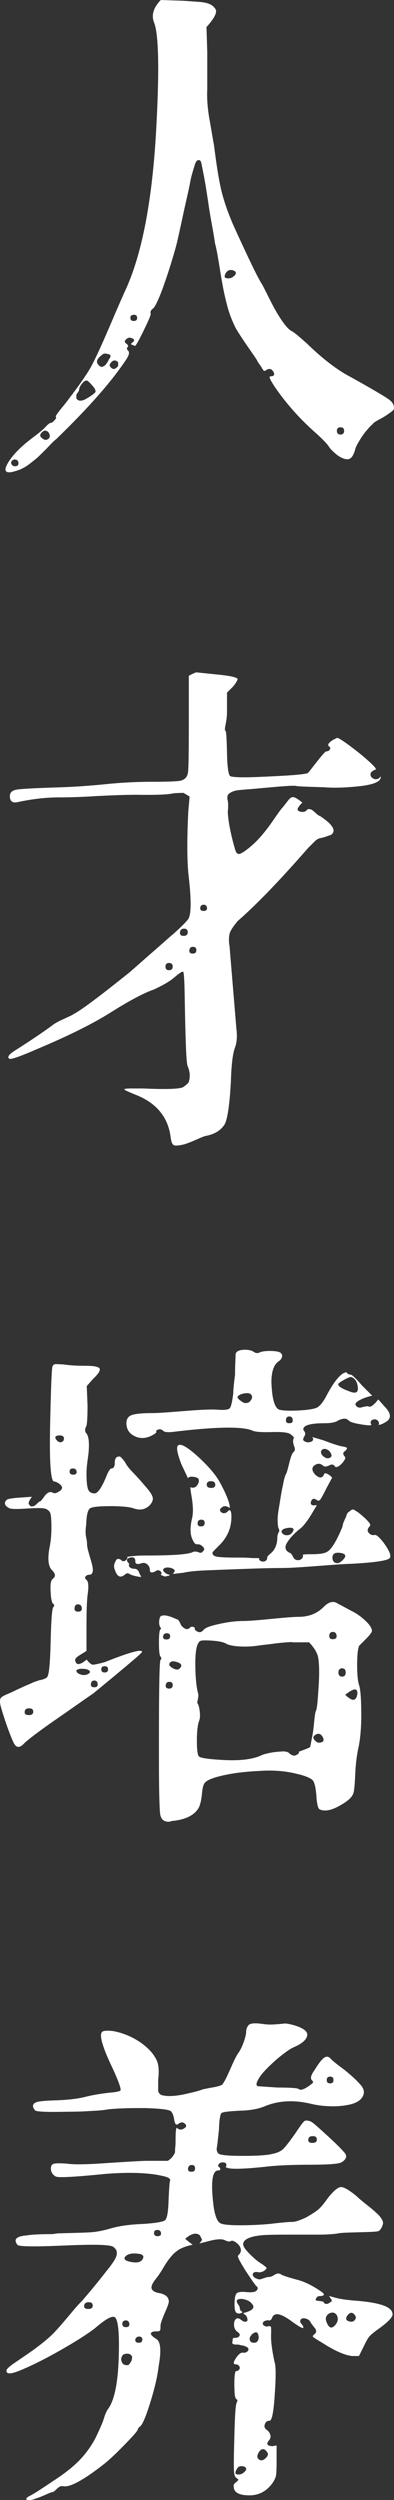
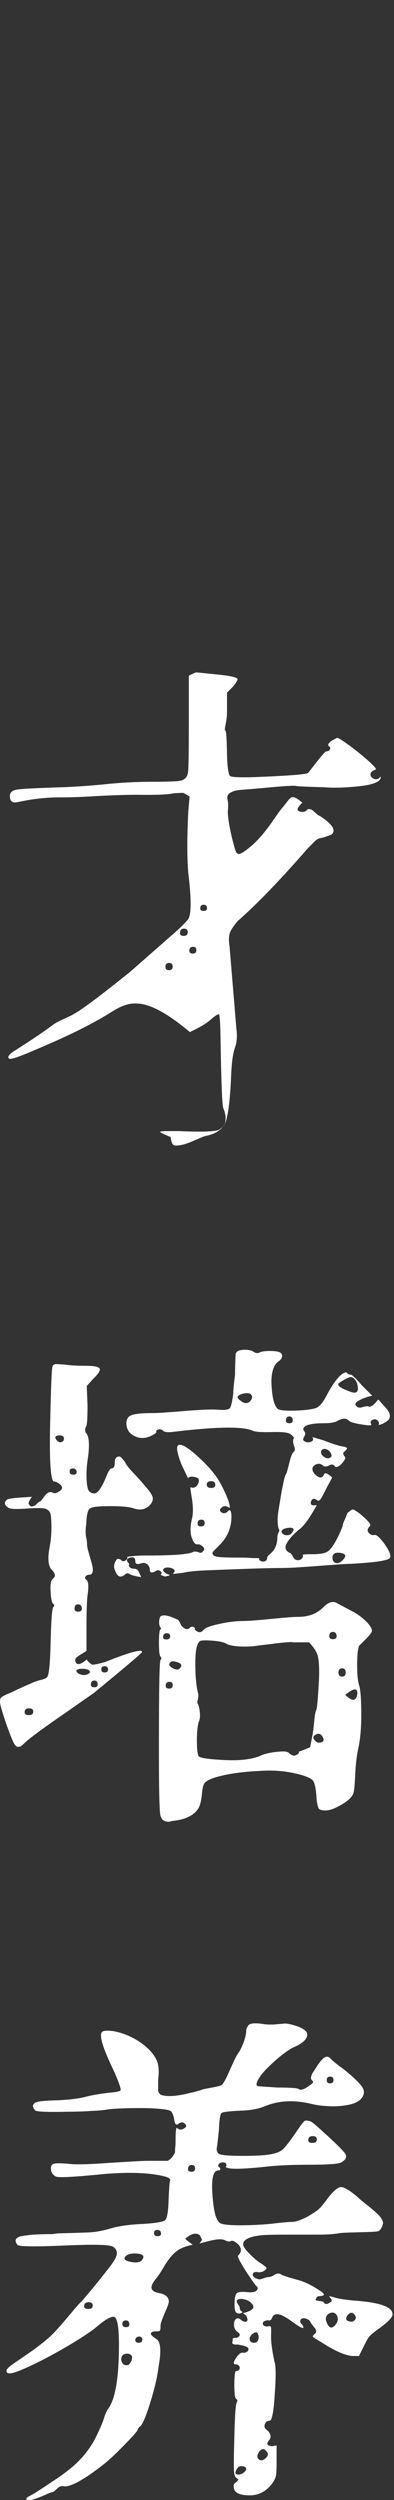
<svg xmlns="http://www.w3.org/2000/svg" version="1.1" id="图层_1" x="0px" y="0px" viewBox="0 0 15.17 96.19" style="enable-background:new 0 0 15.17 96.19;" xml:space="preserve">
  <rect x="0" y="0" width="15.17" height="96.19" fill="#333333" stroke="none" />
  <style type="text/css">
	.st0{fill:#870715;}
	.st1{fill:#FFFFFF;}
</style>
  <g>
-     <path class="st1" d="M5.93,0.86C5.82,0.58,5.91,0.29,6.19,0l0.86,0.03c0.33,0.02,0.57,0.04,0.71,0.05C7.91,0.1,8.02,0.13,8.1,0.17   c0.08,0.04,0.14,0.1,0.19,0.17c0.09,0.12-0.03,0.36-0.34,0.7L7.98,2c0,0.75,0,1.22,0,1.43C7.96,3.83,8,4.26,8.09,4.73   C8.17,5.2,8.22,5.49,8.24,5.59c0.1,0.81,0.2,1.42,0.3,1.81S8.8,8.26,9.05,8.81c0.54,1.18,0.88,1.89,1.04,2.13   c0.04,0.07,0.14,0.27,0.31,0.61c0.17,0.34,0.33,0.61,0.47,0.81c0.14,0.2,0.26,0.33,0.36,0.38c0.1,0.05,0.3,0.22,0.6,0.49   c0.61,0.59,1.16,1.01,1.66,1.27c0.81,0.45,1.3,0.74,1.47,0.86s0.23,0.25,0.2,0.39c-0.02,0.04-0.08,0.09-0.2,0.17   c-0.11,0.08-0.24,0.16-0.38,0.23c-0.14,0.08-0.22,0.13-0.23,0.17c-0.07,0.05-0.15,0.14-0.25,0.26c-0.1,0.12-0.19,0.25-0.27,0.39   c-0.09,0.14-0.14,0.25-0.16,0.34c-0.07,0.24-0.16,0.36-0.29,0.36c-0.07,0-0.15-0.02-0.23-0.06c-0.09-0.04-0.17-0.1-0.26-0.18   c-0.09-0.08-0.16-0.15-0.21-0.22c-0.07-0.12-0.27-0.33-0.6-0.62c-0.61-0.55-1.11-1.13-1.51-1.72c-0.17-0.26-0.23-0.39-0.16-0.39   c0.14,0,0.18-0.06,0.12-0.17c-0.06-0.11-0.14-0.14-0.25-0.09c-0.04,0.03-0.07,0.05-0.09,0.05s-0.05-0.01-0.06-0.04   c-0.02-0.03-0.04-0.05-0.05-0.08c-0.02-0.03-0.04-0.07-0.08-0.12c-0.04-0.05-0.07-0.1-0.1-0.16c-0.05-0.09-0.18-0.27-0.38-0.56   c-0.2-0.29-0.34-0.51-0.43-0.66c-0.16-0.31-0.28-0.63-0.36-0.96c-0.09-0.33-0.17-0.75-0.25-1.25c-0.08-0.5-0.14-0.86-0.2-1.07   c-0.02-0.14-0.05-0.34-0.1-0.61c-0.05-0.27-0.1-0.54-0.14-0.82S7.96,7.41,7.92,7.16c-0.04-0.25-0.1-0.55-0.17-0.9   c-0.02-0.07-0.05-0.1-0.1-0.1c-0.04,0-0.07,0.02-0.09,0.05c-0.03,0.04-0.06,0.12-0.1,0.26S7.36,6.79,7.32,7.02   C7.28,7.25,7.2,7.58,7.1,8.03C6.92,8.87,6.81,9.37,6.76,9.54c-0.14,0.5-0.3,1.01-0.48,1.51c-0.18,0.5-0.32,0.78-0.4,0.83   C5.81,11.93,5.78,12,5.8,12.06c0.02,0.04-0.07,0.25-0.26,0.64c-0.19,0.39-0.3,0.59-0.34,0.61l-0.13-0.05   c-0.04-0.02-0.03-0.04,0.03-0.08C5.2,13.1,5.18,13.04,5.04,13c-0.07-0.02-0.13,0-0.19,0.06c-0.06,0.06-0.06,0.11,0.01,0.16   s0.09,0.09,0.05,0.14c-0.04,0.04-0.03,0.08,0.03,0.14c0.05,0.06,0.03,0.17-0.08,0.33c-0.56,0.85-1.46,1.87-2.7,3.07   c-0.07,0.05-0.17,0.15-0.31,0.3c-0.14,0.15-0.26,0.26-0.35,0.35s-0.21,0.18-0.35,0.29s-0.27,0.18-0.39,0.23   c-0.45,0.17-0.62,0.13-0.52-0.13c0.14-0.31,0.45-0.66,0.94-1.04c0.28-0.21,0.47-0.36,0.57-0.47s0.17-0.16,0.21-0.16   c0.03,0,0.08-0.03,0.14-0.1c0.06-0.07,0.08-0.11,0.05-0.13c-0.03-0.02,0.08-0.17,0.33-0.47c0.48-0.62,0.82-1.1,1.01-1.43   c0.17-0.31,0.42-0.85,0.74-1.6c0.32-0.75,0.51-1.18,0.56-1.29C5.48,9.8,5.89,7.61,6.03,4.68C6.14,2.55,6.1,1.27,5.93,0.86z    M0.57,17.94c0.1,0,0.15-0.04,0.14-0.13c-0.01-0.09-0.06-0.13-0.14-0.13c-0.05,0-0.09,0.02-0.12,0.06c-0.03,0.04-0.03,0.09,0,0.13   C0.48,17.92,0.52,17.94,0.57,17.94z M1.87,16.64c-0.09-0.1-0.18-0.1-0.29,0.03c-0.05,0.07-0.04,0.13,0.03,0.18   c0.1,0.1,0.2,0.1,0.29,0C1.93,16.78,1.92,16.71,1.87,16.64z M3.54,14.82c-0.1-0.12-0.17-0.18-0.21-0.18   c-0.05,0-0.11,0.04-0.18,0.13c-0.07,0.09-0.1,0.16-0.1,0.21c0,0.03-0.02,0.07-0.05,0.12c-0.04,0.04-0.06,0.08-0.06,0.12   c-0.01,0.04,0,0.08,0.01,0.13c0.09,0.1,0.23,0.09,0.44-0.05c0.17-0.1,0.27-0.18,0.29-0.23C3.68,15,3.64,14.92,3.54,14.82z    M4.19,13.83c0.1-0.12,0.09-0.19-0.05-0.21c-0.09-0.03-0.17-0.02-0.23,0.05c-0.19,0.14-0.23,0.27-0.1,0.39   c0.05,0.05,0.1,0.07,0.14,0.05c0.04-0.02,0.08-0.04,0.1-0.06c0.03-0.03,0.06-0.07,0.09-0.12C4.17,13.88,4.19,13.85,4.19,13.83z    M4.55,13.94c-0.1-0.1-0.2-0.1-0.29,0.03c-0.05,0.05-0.05,0.1,0,0.16c0.09,0.1,0.18,0.09,0.29-0.05V13.94z M5.02,12.23   c0,0.08,0.04,0.12,0.13,0.12c0.09,0,0.13-0.04,0.13-0.12s-0.04-0.12-0.13-0.12C5.06,12.12,5.02,12.15,5.02,12.23z M9,10.63   c0.12-0.1,0.11-0.18-0.03-0.23c-0.1-0.03-0.19-0.01-0.26,0.08c-0.1,0.16-0.08,0.23,0.08,0.23C8.86,10.71,8.93,10.69,9,10.63z    M12.97,16.58c0,0.09,0.05,0.14,0.14,0.14s0.14-0.05,0.14-0.14c0-0.1-0.05-0.14-0.14-0.14S12.97,16.48,12.97,16.58z" />
-     <path class="st1" d="M5.25,30.58c-0.43,0-0.95,0.02-1.55,0.05c-0.6,0.04-1.07,0.05-1.42,0.05c-0.5,0-1.03,0.06-1.59,0.18   c-0.21,0.05-0.31-0.03-0.31-0.23c0-0.14,0.09-0.22,0.27-0.25c0.18-0.03,0.77-0.06,1.75-0.09c0.54-0.02,1.1-0.06,1.69-0.12   c0.59-0.06,1.18-0.09,1.77-0.09c0.68,0,1.05-0.02,1.12-0.05c0.16-0.05,0.24-0.16,0.26-0.32c0.02-0.16,0.03-0.77,0.03-1.81V26   c0.17-0.09,0.27-0.13,0.29-0.13c0.02,0,0.28,0.03,0.78,0.08c0.52,0.05,0.79,0.11,0.81,0.18c-0.02,0.07-0.08,0.17-0.18,0.29   l-0.23,0.23v0.68c0,0.09,0,0.17-0.01,0.26c-0.01,0.09-0.02,0.16-0.03,0.21c-0.01,0.05-0.02,0.1-0.03,0.16   C8.66,28,8.66,28.04,8.66,28.07s0.01,0.05,0.03,0.06c0.02,0.04,0.04,0.32,0.05,0.86s0.06,0.83,0.12,0.87   c0.06,0.04,0.38,0.06,0.95,0.04c1.26-0.05,1.95-0.1,2.05-0.16c0.02-0.02,0.13-0.16,0.34-0.43c0.21-0.27,0.33-0.4,0.36-0.4   c0.09,0,0.14-0.04,0.16-0.13l-0.03-0.05c-0.1-0.05-0.06-0.14,0.13-0.26l0.16-0.08c0.05,0,0.21,0.1,0.48,0.3   c0.27,0.2,0.52,0.4,0.74,0.6s0.31,0.31,0.26,0.32c-0.19,0.07-0.24,0.17-0.16,0.29c0.1,0.1,0.21,0.11,0.31,0.03   c0.03-0.05,0.05-0.06,0.05-0.03c0,0.17-0.27,0.29-0.82,0.35c-0.55,0.06-1,0.07-1.37,0.04c-0.64-0.02-1-0.03-1.07-0.05   c-0.07-0.02-0.39,0-0.95,0.05c-0.56,0.05-0.87,0.08-0.92,0.08c-0.23,0.02-0.38,0.03-0.46,0.05c-0.08,0.02-0.16,0.05-0.23,0.1   c-0.08,0.05-0.1,0.13-0.08,0.25c0.03,0.11,0.03,0.27,0.01,0.48c0.02,0.36,0.11,0.85,0.29,1.46c0.04,0.12,0.1,0.17,0.18,0.14   c0.09-0.03,0.24-0.13,0.47-0.33c0.26-0.23,0.53-0.55,0.81-0.96c0.16-0.23,0.27-0.39,0.35-0.48s0.14-0.18,0.2-0.25   c0.05-0.07,0.09-0.11,0.12-0.13c0.03-0.02,0.06-0.03,0.09-0.03c0.07,0,0.19,0.07,0.36,0.21c-0.16,0.16-0.21,0.26-0.17,0.3   c0.04,0.04,0.1,0.06,0.18,0.06s0.13-0.03,0.17-0.08c0.02-0.02,0.04-0.03,0.06-0.03c0.03,0,0.05,0,0.08,0.01   c0.03,0.01,0.06,0.03,0.09,0.05c0.03,0.03,0.06,0.05,0.09,0.08s0.06,0.05,0.09,0.08c0.04,0.03,0.06,0.04,0.08,0.04   c0.5,0.33,0.65,0.57,0.44,0.73l-0.29,0.1c-0.09,0.02-0.15,0.03-0.2,0.05c-0.04,0.02-0.09,0.05-0.14,0.1   c-0.05,0.05-0.14,0.14-0.26,0.26c-1.09,1.25-1.99,2.18-2.71,2.81C9,35.62,8.9,35.76,8.85,35.89c-0.04,0.13-0.05,0.31-0.01,0.53   c0,0.04,0.09,1.08,0.26,3.15c0.04,0.29,0.02,0.54-0.05,0.73c-0.09,0.23-0.14,0.66-0.16,1.3c-0.05,0.95-0.14,1.52-0.26,1.69   c-0.16,0.23-0.4,0.36-0.73,0.42c-0.1,0.03-0.23,0.09-0.39,0.16s-0.29,0.12-0.42,0.16c-0.21,0.05-0.34,0.06-0.4,0.03   s-0.1-0.14-0.12-0.31c-0.1-0.78-0.56-1.33-1.38-1.64c-0.24-0.1-0.37-0.16-0.39-0.18c-0.05-0.03,0.03-0.05,0.23-0.05   c0.09,0,0.25,0,0.49,0c0.88,0.04,1.4,0.02,1.53-0.05c0.1-0.07,0.17-0.13,0.21-0.18c0.07-0.19,0.06-0.4-0.03-0.62   c-0.04-0.07-0.06-0.41-0.08-1.01c-0.02-0.61-0.03-1.2-0.04-1.77c-0.01-0.57-0.03-0.86-0.06-0.86c-0.04-0.02-0.14,0.05-0.33,0.21   c-0.18,0.16-0.45,0.31-0.79,0.47C5.52,38.21,4.93,38.53,4.19,39c-0.68,0.42-1.59,0.87-2.73,1.35c-0.64,0.28-1,0.41-1.09,0.39   c-0.1-0.05-0.05-0.15,0.16-0.29c0.71-0.45,1.22-0.8,1.54-1.04c0.1-0.07,0.24-0.14,0.42-0.22c0.17-0.08,0.29-0.13,0.34-0.17   c0.28-0.14,1-0.68,2.16-1.61c0.22-0.19,0.52-0.46,0.9-0.79s0.64-0.57,0.79-0.69c0.29-0.26,0.48-0.45,0.57-0.57   c0.12-0.19,0.12-0.78,0-1.77c-0.05-0.57-0.05-1.36,0-2.37l0.05-0.57c-0.14-0.09-0.22-0.13-0.23-0.14c-0.02-0.01-0.14,0-0.37,0.01   C6.44,30.58,5.96,30.59,5.25,30.58z M6.37,37.19c0,0.1,0.05,0.14,0.14,0.14c0.09,0,0.14-0.05,0.14-0.14c0-0.09-0.05-0.14-0.14-0.14   C6.42,37.05,6.37,37.1,6.37,37.19z M6.93,35.87c-0.01,0.1,0.04,0.14,0.14,0.14s0.16-0.05,0.16-0.14s-0.05-0.14-0.14-0.14   S6.94,35.77,6.93,35.87z M7.29,36.56c-0.01,0.09,0.04,0.13,0.13,0.13c0.09,0,0.14-0.04,0.14-0.13s-0.04-0.13-0.13-0.13   C7.35,36.43,7.3,36.47,7.29,36.56z M7.71,34.93c-0.01,0.08,0.04,0.12,0.13,0.12c0.09,0,0.14-0.04,0.13-0.12   c-0.01-0.08-0.05-0.12-0.13-0.12C7.76,34.81,7.72,34.85,7.71,34.93z" />
+     <path class="st1" d="M5.25,30.58c-0.43,0-0.95,0.02-1.55,0.05c-0.6,0.04-1.07,0.05-1.42,0.05c-0.5,0-1.03,0.06-1.59,0.18   c-0.21,0.05-0.31-0.03-0.31-0.23c0-0.14,0.09-0.22,0.27-0.25c0.18-0.03,0.77-0.06,1.75-0.09c0.54-0.02,1.1-0.06,1.69-0.12   c0.59-0.06,1.18-0.09,1.77-0.09c0.68,0,1.05-0.02,1.12-0.05c0.16-0.05,0.24-0.16,0.26-0.32c0.02-0.16,0.03-0.77,0.03-1.81V26   c0.17-0.09,0.27-0.13,0.29-0.13c0.02,0,0.28,0.03,0.78,0.08c0.52,0.05,0.79,0.11,0.81,0.18c-0.02,0.07-0.08,0.17-0.18,0.29   l-0.23,0.23v0.68c0,0.09,0,0.17-0.01,0.26c-0.01,0.09-0.02,0.16-0.03,0.21c-0.01,0.05-0.02,0.1-0.03,0.16   C8.66,28,8.66,28.04,8.66,28.07s0.01,0.05,0.03,0.06c0.02,0.04,0.04,0.32,0.05,0.86s0.06,0.83,0.12,0.87   c0.06,0.04,0.38,0.06,0.95,0.04c1.26-0.05,1.95-0.1,2.05-0.16c0.02-0.02,0.13-0.16,0.34-0.43c0.21-0.27,0.33-0.4,0.36-0.4   c0.09,0,0.14-0.04,0.16-0.13l-0.03-0.05c-0.1-0.05-0.06-0.14,0.13-0.26l0.16-0.08c0.05,0,0.21,0.1,0.48,0.3   c0.27,0.2,0.52,0.4,0.74,0.6s0.31,0.31,0.26,0.32c-0.19,0.07-0.24,0.17-0.16,0.29c0.1,0.1,0.21,0.11,0.31,0.03   c0.03-0.05,0.05-0.06,0.05-0.03c0,0.17-0.27,0.29-0.82,0.35c-0.55,0.06-1,0.07-1.37,0.04c-0.64-0.02-1-0.03-1.07-0.05   c-0.07-0.02-0.39,0-0.95,0.05c-0.56,0.05-0.87,0.08-0.92,0.08c-0.23,0.02-0.38,0.03-0.46,0.05c-0.08,0.02-0.16,0.05-0.23,0.1   c-0.08,0.05-0.1,0.13-0.08,0.25c0.03,0.11,0.03,0.27,0.01,0.48c0.02,0.36,0.11,0.85,0.29,1.46c0.04,0.12,0.1,0.17,0.18,0.14   c0.09-0.03,0.24-0.13,0.47-0.33c0.26-0.23,0.53-0.55,0.81-0.96c0.16-0.23,0.27-0.39,0.35-0.48s0.14-0.18,0.2-0.25   c0.05-0.07,0.09-0.11,0.12-0.13c0.03-0.02,0.06-0.03,0.09-0.03c0.07,0,0.19,0.07,0.36,0.21c-0.16,0.16-0.21,0.26-0.17,0.3   c0.04,0.04,0.1,0.06,0.18,0.06s0.13-0.03,0.17-0.08c0.02-0.02,0.04-0.03,0.06-0.03c0.03,0,0.05,0,0.08,0.01   c0.03,0.01,0.06,0.03,0.09,0.05c0.03,0.03,0.06,0.05,0.09,0.08s0.06,0.05,0.09,0.08c0.04,0.03,0.06,0.04,0.08,0.04   c0.5,0.33,0.65,0.57,0.44,0.73l-0.29,0.1c-0.09,0.02-0.15,0.03-0.2,0.05c-0.04,0.02-0.09,0.05-0.14,0.1   c-0.05,0.05-0.14,0.14-0.26,0.26c-1.09,1.25-1.99,2.18-2.71,2.81C9,35.62,8.9,35.76,8.85,35.89c-0.04,0.13-0.05,0.31-0.01,0.53   c0,0.04,0.09,1.08,0.26,3.15c0.04,0.29,0.02,0.54-0.05,0.73c-0.09,0.23-0.14,0.66-0.16,1.3c-0.05,0.95-0.14,1.52-0.26,1.69   c-0.16,0.23-0.4,0.36-0.73,0.42c-0.1,0.03-0.23,0.09-0.39,0.16s-0.29,0.12-0.42,0.16c-0.21,0.05-0.34,0.06-0.4,0.03   s-0.1-0.14-0.12-0.31c-0.24-0.1-0.37-0.16-0.39-0.18c-0.05-0.03,0.03-0.05,0.23-0.05   c0.09,0,0.25,0,0.49,0c0.88,0.04,1.4,0.02,1.53-0.05c0.1-0.07,0.17-0.13,0.21-0.18c0.07-0.19,0.06-0.4-0.03-0.62   c-0.04-0.07-0.06-0.41-0.08-1.01c-0.02-0.61-0.03-1.2-0.04-1.77c-0.01-0.57-0.03-0.86-0.06-0.86c-0.04-0.02-0.14,0.05-0.33,0.21   c-0.18,0.16-0.45,0.31-0.79,0.47C5.52,38.21,4.93,38.53,4.19,39c-0.68,0.42-1.59,0.87-2.73,1.35c-0.64,0.28-1,0.41-1.09,0.39   c-0.1-0.05-0.05-0.15,0.16-0.29c0.71-0.45,1.22-0.8,1.54-1.04c0.1-0.07,0.24-0.14,0.42-0.22c0.17-0.08,0.29-0.13,0.34-0.17   c0.28-0.14,1-0.68,2.16-1.61c0.22-0.19,0.52-0.46,0.9-0.79s0.64-0.57,0.79-0.69c0.29-0.26,0.48-0.45,0.57-0.57   c0.12-0.19,0.12-0.78,0-1.77c-0.05-0.57-0.05-1.36,0-2.37l0.05-0.57c-0.14-0.09-0.22-0.13-0.23-0.14c-0.02-0.01-0.14,0-0.37,0.01   C6.44,30.58,5.96,30.59,5.25,30.58z M6.37,37.19c0,0.1,0.05,0.14,0.14,0.14c0.09,0,0.14-0.05,0.14-0.14c0-0.09-0.05-0.14-0.14-0.14   C6.42,37.05,6.37,37.1,6.37,37.19z M6.93,35.87c-0.01,0.1,0.04,0.14,0.14,0.14s0.16-0.05,0.16-0.14s-0.05-0.14-0.14-0.14   S6.94,35.77,6.93,35.87z M7.29,36.56c-0.01,0.09,0.04,0.13,0.13,0.13c0.09,0,0.14-0.04,0.14-0.13s-0.04-0.13-0.13-0.13   C7.35,36.43,7.3,36.47,7.29,36.56z M7.71,34.93c-0.01,0.08,0.04,0.12,0.13,0.12c0.09,0,0.14-0.04,0.13-0.12   c-0.01-0.08-0.05-0.12-0.13-0.12C7.76,34.81,7.72,34.85,7.71,34.93z" />
    <path class="st1" d="M3.35,59.38c0,0.07,0.01,0.16,0.04,0.27c0.03,0.11,0.06,0.22,0.09,0.32c0.03,0.1,0.06,0.2,0.08,0.3   c0.02,0.1,0.02,0.17,0,0.23c-0.02,0.06-0.06,0.09-0.12,0.09s-0.11,0.02-0.14,0.06c-0.04,0.04-0.03,0.09,0.03,0.14   c0.07,0.05,0.09,0.23,0.05,0.52c-0.04,0.28-0.05,0.72-0.05,1.33v0.88C3.21,63.6,3.1,63.66,3,63.73s-0.13,0.14-0.09,0.21   c0.05,0.14,0.19,0.11,0.42-0.08c0.02,0,0.03,0.01,0.03,0.03c0.09,0.1,0.16,0.16,0.22,0.16c0.06,0,0.21-0.03,0.46-0.1   c0.95-0.38,1.43-0.51,1.43-0.39c0,0.04-0.62,0.56-1.87,1.59C3.45,65.25,3,65.57,2.25,66.09s-1.2,0.86-1.34,1.01   c-0.14,0.14-0.25,0.15-0.34,0.03c-0.07-0.1-0.18-0.38-0.34-0.83C0.08,65.85,0,65.58,0,65.49s0.01-0.14,0.04-0.17   c0.03-0.03,0.09-0.07,0.2-0.12c0.05-0.02,0.12-0.05,0.21-0.09s0.18-0.09,0.27-0.13c0.1-0.04,0.19-0.09,0.29-0.13   c0.09-0.04,0.19-0.08,0.27-0.12c0.09-0.03,0.17-0.06,0.23-0.08c0.17-0.03,0.28-0.08,0.31-0.13c0.07-0.09,0.11-0.54,0.13-1.35   c0.02-0.81,0.05-1.26,0.1-1.33c0.05-0.05,0.05-0.1,0-0.13c-0.05-0.03-0.09-0.19-0.1-0.47c-0.02-0.28,0.01-0.44,0.08-0.49   c0.12-0.09,0.11-0.2-0.03-0.34c-0.14-0.14-0.17-0.42-0.1-0.83c0.05-0.23,0.08-0.49,0.08-0.81s-0.02-0.5-0.05-0.57   c-0.05-0.09-0.13-0.14-0.22-0.16c-0.1-0.02-0.31-0.02-0.64,0c-0.42,0.03-0.67,0.03-0.75-0.03c-0.16-0.1-0.17-0.21-0.05-0.31   c0.04-0.03,0.21-0.06,0.52-0.08l0.44-0.03c-0.12,0.16-0.16,0.26-0.1,0.31c0.03,0.05,0.07,0.07,0.12,0.06   c0.04-0.01,0.08-0.02,0.1-0.04c0.03-0.02,0.06-0.05,0.1-0.09c0.04-0.04,0.07-0.06,0.09-0.06c0.02,0,0.08-0.07,0.18-0.21   c0.1-0.14,0.21-0.18,0.31-0.13c0.05,0.04,0.13,0.03,0.22-0.03c0.09-0.05,0.14-0.1,0.14-0.16c0-0.05-0.04-0.1-0.12-0.16   c-0.08-0.05-0.14-0.08-0.2-0.08c-0.12-0.05-0.17-0.78-0.14-2.18c0.03-1.4,0.06-2.15,0.09-2.24c0.02-0.05,0.05-0.08,0.09-0.09   s0.16,0,0.35,0.01c0.26,0.04,0.54,0.05,0.83,0.05c0.31,0,0.49,0.03,0.54,0.1c0.05,0.07-0.04,0.21-0.26,0.42l-0.23,0.26l0.03,0.75   c0,0.52-0.02,0.8-0.07,0.83C3.27,55,3.27,55.05,3.3,55.12c0.07,0.07,0.11,0.19,0.12,0.36c0.01,0.17,0,0.39-0.04,0.65   c-0.04,0.26-0.05,0.45-0.05,0.57c0,0.29,0.02,0.49,0.06,0.6s0.13,0.16,0.25,0.16c0.12,0,0.27-0.21,0.44-0.62   c0.09-0.23,0.16-0.34,0.21-0.34c0.09,0,0.13-0.08,0.13-0.23c0-0.16,0.06-0.23,0.18-0.23c0.04,0,0.1,0.07,0.21,0.21   c0.05,0.1,0.12,0.2,0.21,0.3c0.09,0.1,0.19,0.2,0.3,0.32c0.11,0.12,0.2,0.23,0.27,0.31c0.17,0.19,0.27,0.34,0.29,0.44   s-0.03,0.21-0.13,0.31c-0.17,0.16-0.38,0.19-0.62,0.1c-0.16-0.05-0.45-0.08-0.88-0.08c-0.45,0-0.71,0.03-0.79,0.09   c-0.08,0.06-0.13,0.26-0.14,0.61C3.29,58.85,3.29,59,3.31,59.12C3.34,59.25,3.35,59.33,3.35,59.38z M0.95,65.86   c-0.01,0.09,0.04,0.13,0.16,0.13c0.11,0,0.17-0.04,0.17-0.13c0-0.09-0.05-0.13-0.16-0.13S0.96,65.77,0.95,65.86z M2.18,55.41   c0.09,0.1,0.17,0.11,0.26,0.03c0.05-0.12,0.02-0.19-0.1-0.21C2.13,55.22,2.08,55.29,2.18,55.41z M2.68,56.62   c0,0.08,0.05,0.12,0.14,0.12c0.09,0,0.14-0.04,0.13-0.12c-0.01-0.08-0.06-0.12-0.14-0.12C2.72,56.5,2.68,56.54,2.68,56.62z    M2.87,61.87c-0.01,0.1,0.04,0.14,0.14,0.14c0.1,0,0.15-0.05,0.14-0.14s-0.06-0.14-0.14-0.14C2.93,61.72,2.88,61.77,2.87,61.87z    M3.43,64.27c-0.04-0.03-0.11-0.06-0.23-0.06c-0.12-0.01-0.21,0.01-0.26,0.06c0,0.09,0.09,0.15,0.26,0.18   c0.07,0,0.13-0.01,0.17-0.03s0.07-0.04,0.09-0.07C3.47,64.34,3.47,64.31,3.43,64.27z M3.5,64.79c-0.01,0.09,0.03,0.13,0.13,0.13   s0.14-0.04,0.13-0.13c-0.01-0.09-0.05-0.13-0.13-0.13S3.51,64.71,3.5,64.79z M3.9,64.23c0,0.08,0.04,0.12,0.13,0.12   s0.13-0.04,0.13-0.12s-0.04-0.12-0.13-0.12S3.9,64.15,3.9,64.23z M9.07,52.13c0-0.1,0.08-0.17,0.25-0.19s0.31,0,0.43,0.06   c0.09,0.07,0.17,0.08,0.26,0.03c0.07-0.03,0.2-0.05,0.38-0.05c0.18,0,0.31,0.02,0.38,0.05c0.07,0.04,0.1,0.09,0.09,0.16   c-0.01,0.07-0.05,0.13-0.12,0.18c-0.19,0.12-0.29,0.39-0.29,0.81c0.02,0.57,0.1,0.92,0.26,1.04c0.09,0.05,0.35,0.07,0.78,0.05   c0.38-0.02,0.62-0.06,0.73-0.12c0.1-0.06,0.22-0.2,0.34-0.43c0.29-0.55,0.54-0.86,0.73-0.91c0.03-0.02,0.06-0.01,0.08,0.03   c0.03,0.03,0.08,0.05,0.13,0.05c0.05,0,0.2,0.14,0.44,0.42l0.39,0.39c-0.17,0.04-0.33,0.09-0.48,0.17   c-0.15,0.08-0.2,0.15-0.14,0.22s0.13,0.09,0.25,0.05c0.11-0.03,0.19-0.04,0.22-0.03c0.07,0.05,0.18-0.02,0.34-0.21   c0.02-0.03,0.04-0.05,0.05-0.05l0.23,0.26c0.23,0.23,0.27,0.41,0.13,0.55c-0.17,0.12-0.29,0.17-0.36,0.16   c0.03-0.03,0.03-0.08,0-0.13c-0.04-0.05-0.08-0.08-0.14-0.08s-0.11,0.02-0.14,0.06c-0.03,0.04-0.03,0.08,0,0.12   c0.02,0.03,0,0.05-0.05,0.05c-0.02,0-0.04,0-0.08,0c-0.42-0.05-0.66-0.11-0.73-0.18c-0.09-0.1-0.22-0.1-0.42,0   c-0.1,0.07-0.28,0.1-0.52,0.1c-0.57,0-0.84,0.09-0.81,0.26c0.02,0.02,0.04,0.04,0.05,0.08c0.03,0.03,0.03,0.09-0.01,0.16   c-0.04,0.07-0.06,0.12-0.04,0.16c0.1,0.09,0.22,0.1,0.34,0.03c0.05-0.05,0.05-0.1,0-0.16l0.44,0.13c0.31,0.12,0.55,0.2,0.7,0.23   c0.14,0.02,0.2,0.04,0.2,0.08c-0.01,0.04-0.04,0.07-0.1,0.12c-0.06,0.04-0.06,0.11,0.01,0.19c0.04,0.04,0.03,0.09-0.03,0.17   c-0.05,0.08-0.11,0.14-0.18,0.19c-0.07,0.05-0.12,0.06-0.16,0.03c-0.05-0.09-0.13-0.1-0.22-0.05c-0.1,0.05-0.17,0.06-0.22,0.03   c-0.12-0.12-0.25-0.12-0.39,0c-0.07,0.09-0.05,0.19,0.05,0.31c0.17,0.17,0.29,0.17,0.36,0c0.03-0.07,0.14-0.03,0.31,0.13   l-0.21,0.39c-0.14,0.28-0.22,0.43-0.26,0.47c-0.04,0.04-0.08,0.04-0.13,0c-0.1-0.07-0.17-0.05-0.21,0.05c-0.04,0.1,0,0.16,0.1,0.16   c0.02,0,0.04,0,0.05,0c0.05-0.02,0.07-0.01,0.05,0.03l-0.08,0.13c-0.24,0.42-0.44,0.68-0.6,0.78c-0.1,0.09-0.19,0.17-0.27,0.26   s-0.14,0.17-0.19,0.26C11,59.44,10.98,59.52,11,59.59c0.02,0.07,0.07,0.12,0.16,0.16c0.03,0,0.07,0.05,0.12,0.14   c0.04,0.1,0.11,0.14,0.2,0.14c0.05,0,0.1-0.02,0.14-0.06s0.06-0.09,0.04-0.14c-0.02-0.02,0.1-0.03,0.36-0.03   c0.28,0,0.46-0.03,0.55-0.08c0.17-0.07,0.38-0.4,0.62-0.99c0-0.03,0.01-0.09,0.04-0.16c0.03-0.07,0.05-0.12,0.07-0.16   c0.02-0.03,0.03-0.08,0.05-0.13c0.02-0.05,0.04-0.09,0.07-0.1c0.03-0.02,0.05-0.04,0.08-0.06c0.03-0.03,0.06-0.04,0.09-0.04   c0.03,0,0.07,0.02,0.1,0.05c0.1,0.05,0.23,0.16,0.39,0.31c0.1,0.1,0.16,0.17,0.17,0.21c0.01,0.04,0,0.07-0.04,0.1   c-0.07,0.09-0.07,0.17-0.01,0.23c0.06,0.07,0.13,0.1,0.22,0.08c0.07-0.02,0.19,0.09,0.36,0.31c0.21,0.29,0.29,0.49,0.23,0.57   c-0.05,0.1-0.55,0.18-1.51,0.23c-0.17,0-0.58,0.03-1.23,0.08c-0.65,0.05-1.12,0.08-1.42,0.08s-0.73,0.01-1.3,0.03   c-0.57,0.02-1.1,0.04-1.59,0.06s-0.78,0.06-0.88,0.09l-0.42,0.05l0.03-0.05c0.07-0.07,0.04-0.13-0.1-0.18   c-0.12-0.03-0.22-0.03-0.29,0.03c-0.03,0.03-0.03,0.08,0.03,0.13c0.05,0.05,0.12,0.09,0.21,0.1L6.5,60.63   c-0.04,0-0.08,0.01-0.13,0.03c-0.12-0.03-0.18-0.06-0.18-0.08c0.04-0.03,0.04-0.07,0.01-0.1s-0.06-0.06-0.09-0.06   c-0.04-0.01-0.08,0-0.13,0.04c-0.14,0.07-0.21,0.05-0.21-0.05c0-0.09-0.03-0.16-0.1-0.22c-0.07-0.06-0.15-0.07-0.23-0.04   c-0.16,0.05-0.23,0.03-0.23-0.08c0-0.14-0.08-0.18-0.23-0.13c-0.1,0.03-0.12,0.1-0.05,0.18c0.05,0.05,0.06,0.08,0.04,0.08   s-0.02,0.03,0.01,0.08c0.03,0.05,0.1,0.08,0.19,0.08s0.16,0.05,0.19,0.16l0.08,0.16c-0.24-0.03-0.4-0.08-0.47-0.13   c-0.05-0.03-0.11-0.02-0.18,0.05c-0.16,0.12-0.28,0.06-0.36-0.18c-0.05-0.1-0.05-0.21,0-0.31c0.04-0.09,0.07-0.13,0.12-0.13   s0.09,0.02,0.13,0.06c0.04,0.04,0.1,0.04,0.17-0.01c0.05-0.05,0.07-0.09,0.05-0.13c0.12-0.02,0.24-0.03,0.36-0.04   c0.12-0.01,0.25-0.01,0.39-0.01c0.99,0,1.58-0.04,1.77-0.13c0.05-0.03,0.12-0.03,0.21,0c0.09,0.04,0.15,0.03,0.18-0.03   c0.07-0.05,0.07-0.11,0-0.18c-0.07-0.07-0.14-0.1-0.21-0.09c-0.07,0.01-0.13-0.05-0.18-0.17c-0.1-0.19-0.11-0.46-0.03-0.81   c0.05-0.19,0.05-0.45,0-0.78c-0.05-0.29-0.07-0.44-0.05-0.44c0.05,0.03,0.11,0.03,0.17,0s0.1-0.09,0.13-0.16   c0.03-0.07,0.02-0.13-0.01-0.18c-0.05-0.03-0.13-0.06-0.22-0.06c-0.09-0.01-0.15,0.01-0.17,0.06l-0.26-0.55   c-0.17-0.45-0.21-0.69-0.1-0.73c0.12-0.05,0.38,0.11,0.78,0.48c0.4,0.37,0.68,0.71,0.83,1c0.24,0.45,0.36,0.76,0.36,0.94l-0.1-0.05   c-0.07-0.03-0.14-0.03-0.21,0.03c-0.07,0.05-0.09,0.1-0.05,0.16c0.05,0.05,0.1,0.07,0.16,0.06c0.05-0.01,0.09-0.03,0.13-0.08   c0.04-0.04,0.07-0.05,0.09-0.01c0.03,0.04,0.04,0.11,0.04,0.23c0,0.42-0.15,0.77-0.44,1.07c-0.19,0.19-0.29,0.29-0.29,0.31   c0,0.09,0.06,0.14,0.2,0.16c0.13,0.02,0.39,0.03,0.79,0.03c0.16,0,0.29,0,0.42,0.01c0.12,0.01,0.22,0.01,0.3,0.01   s0.11,0.01,0.09,0.03c-0.02,0.03,0.02,0.07,0.1,0.1c0.12,0.02,0.19-0.03,0.21-0.13c-0.02-0.03,0.03-0.1,0.13-0.18   c0.17-0.14,0.26-0.35,0.26-0.65c0-0.03,0.01-0.07,0.03-0.12c0.02-0.04,0.03-0.07,0.04-0.09c0.01-0.02,0-0.04-0.01-0.08   c-0.03-0.03-0.05-0.16-0.05-0.36c0-0.09,0.01-0.22,0.04-0.4s0.06-0.36,0.09-0.55s0.07-0.35,0.1-0.51c0.03-0.16,0.07-0.26,0.1-0.31   c0.02-0.03,0.06-0.17,0.12-0.42s0.12-0.38,0.17-0.42s0.06-0.11,0.01-0.23c-0.04-0.12-0.05-0.22-0.01-0.29   c0.02-0.03-0.03-0.09-0.13-0.16c-0.1-0.07-0.34-0.09-0.7-0.08s-0.62,0-0.75-0.05c-0.36-0.17-1.35-0.16-2.96,0.03   c-0.28,0.04-0.44,0.03-0.49-0.03c-0.05-0.05-0.11-0.07-0.18-0.05c-0.07,0.02-0.1,0.05-0.08,0.1c0,0.03-0.08,0.09-0.23,0.16   c-0.21,0.09-0.4,0.09-0.58,0.01c-0.18-0.08-0.29-0.2-0.33-0.38c-0.04-0.21,0.01-0.35,0.14-0.42c0.13-0.07,0.42-0.1,0.87-0.1   c0.19,0,0.6-0.03,1.22-0.08c0.62-0.05,1.05-0.07,1.27-0.05c0.26,0.02,0.42,0,0.47-0.06c0.05-0.06,0.09-0.25,0.13-0.56   c0-0.1,0.02-0.35,0.07-0.73C9.05,52.5,9.07,52.25,9.07,52.13z M9.36,62.37c0.21,0,0.57-0.03,1.08-0.08   c0.51-0.05,0.86-0.08,1.05-0.08c0.42,0,0.75-0.14,1.01-0.42c0.19-0.17,0.36-0.2,0.52-0.08c0.07,0.03,0.23,0.12,0.49,0.26   c0.21,0.1,0.39,0.23,0.56,0.39c0.17,0.16,0.25,0.29,0.25,0.39c0,0.05-0.08,0.16-0.23,0.31c-0.16,0.16-0.24,0.24-0.26,0.26   c-0.05,0.1-0.08,0.35-0.08,0.74c0,0.39,0.03,0.65,0.08,0.79c0.05,0.16,0.08,0.54,0.08,1.14c0,0.5-0.04,0.91-0.1,1.21   c-0.07,0.3-0.11,0.64-0.13,1c-0.02,0.45-0.04,0.72-0.08,0.81c-0.05,0.14-0.2,0.28-0.46,0.43c-0.25,0.15-0.46,0.22-0.61,0.22   c-0.14,0-0.23-0.03-0.26-0.08c-0.03-0.05-0.06-0.17-0.08-0.36c-0.02-0.38-0.07-0.62-0.14-0.71s-0.3-0.19-0.66-0.27   c-0.42-0.1-0.89-0.14-1.43-0.1c-0.64,0.03-1.18,0.11-1.61,0.23c-0.24,0.07-0.39,0.14-0.46,0.22s-0.1,0.24-0.12,0.48   c-0.03,0.28-0.09,0.46-0.16,0.55c-0.17,0.24-0.49,0.39-0.94,0.44c-0.04,0-0.08,0.01-0.13,0.03c-0.21,0.02-0.33-0.07-0.37-0.27   c-0.03-0.2-0.05-0.91-0.05-2.12c0-0.33,0-0.59,0-0.78c0-1.99,0.02-3.01,0.06-3.05c0.04-0.04,0.04-0.09,0-0.13   c-0.04-0.04-0.06-0.22-0.06-0.53s0.02-0.48,0.05-0.51c0.04-0.03,0.04-0.06,0-0.09c-0.03-0.05-0.05-0.13-0.04-0.25   c0.01-0.11,0.04-0.18,0.09-0.19c0.07-0.03,0.2-0.02,0.39,0.05c0.12,0.05,0.19,0.08,0.22,0.09c0.03,0.01,0.05,0.04,0.08,0.09   c0.03,0.05,0.05,0.1,0.06,0.13c0.14,0.17,0.26,0.2,0.36,0.08c0.05-0.03,0.11-0.03,0.18,0.03c-0.03,0.04-0.01,0.08,0.08,0.13   c0.03,0.02,0.07,0.03,0.1,0.03c0.05,0,0.1-0.03,0.16-0.1s0.24-0.14,0.56-0.21C8.76,62.41,9.07,62.37,9.36,62.37z M6.28,62.96   c-0.01,0.08,0.03,0.12,0.13,0.12c0.09,0,0.14-0.04,0.14-0.12s-0.04-0.12-0.13-0.12C6.34,62.84,6.29,62.88,6.28,62.96z M6.38,64.84   c-0.01,0.09,0.04,0.13,0.13,0.13c0.09,0,0.14-0.04,0.14-0.13s-0.04-0.13-0.13-0.13S6.39,64.76,6.38,64.84z M6.94,64.17   c0.09-0.1,0.03-0.18-0.16-0.23c-0.1-0.03-0.18-0.03-0.23,0.03c-0.07,0.07-0.03,0.15,0.13,0.23C6.8,64.26,6.89,64.25,6.94,64.17z    M11.26,63.18c-0.16,0-0.37,0.02-0.64,0.05c-0.27,0.04-0.51,0.06-0.71,0.09c-0.21,0.03-0.42,0.04-0.65,0.03   c-0.22-0.01-0.4-0.04-0.52-0.09c-0.1-0.07-0.28-0.11-0.52-0.13c-0.24-0.02-0.41-0.02-0.49,0c-0.14,0.05-0.21,0.34-0.21,0.86   s0.04,0.9,0.1,1.14c0.02,0.05,0.02,0.11,0.01,0.18c-0.01,0.07-0.02,0.12-0.03,0.16c-0.01,0.04,0,0.06,0.01,0.08   c0.03,0.04,0.06,0.13,0.08,0.3c0.02,0.16,0.01,0.29-0.03,0.38c-0.05,0.14-0.08,0.39-0.08,0.75c0,0.36,0.03,0.56,0.08,0.6   c0.04,0.05,0.3,0.1,0.81,0.13c0.73,0.05,1.26-0.01,1.61-0.18c0.07-0.03,0.18-0.06,0.33-0.09c0.15-0.03,0.29-0.04,0.43-0.05   c0.14-0.01,0.23,0.01,0.29,0.06c0.07,0.07,0.14,0.1,0.21,0.1c0.02,0,0.04-0.01,0.08-0.03c0.04-0.02,0.06-0.04,0.08-0.06   s0.02-0.05,0-0.06c0.28-0.1,0.42-0.16,0.44-0.18c0.02-0.07,0.04-0.2,0.08-0.4s0.06-0.4,0.08-0.61s0.04-0.35,0.08-0.42   c0.04-0.16,0.06-0.47,0.09-0.94c0.03-0.47,0.02-0.81-0.01-1.01c-0.02-0.21-0.14-0.42-0.36-0.65H11.26z M7.61,58.6   c-0.01,0.09,0.03,0.13,0.13,0.13c0.09,0,0.14-0.04,0.14-0.13c0-0.09-0.04-0.13-0.13-0.13C7.66,58.47,7.61,58.52,7.61,58.6z    M7.96,57.12c0,0.09,0.06,0.13,0.17,0.13s0.16-0.04,0.16-0.13c-0.01-0.09-0.06-0.13-0.17-0.13S7.96,57.04,7.96,57.12z M9.67,53.66   c-0.04-0.05-0.12-0.07-0.25-0.05c-0.13,0.02-0.22,0.06-0.27,0.13c-0.02,0.03,0.02,0.09,0.12,0.16c0.09,0.07,0.17,0.1,0.22,0.08   c0.07,0,0.13-0.04,0.18-0.12C9.72,53.78,9.72,53.72,9.67,53.66z M11.23,58.99c0.12-0.14,0.09-0.21-0.08-0.21   c-0.21,0.02-0.31,0.07-0.31,0.16c0,0.02,0.01,0.04,0.03,0.05c0.03,0.05,0.09,0.08,0.17,0.08S11.18,59.05,11.23,58.99z M11.01,54.63   c-0.01,0.09,0.03,0.13,0.13,0.13c0.1,0,0.14-0.04,0.13-0.13c-0.01-0.09-0.05-0.13-0.13-0.13S11.02,54.54,11.01,54.63z M12.27,67.05   c0.17,0,0.23-0.07,0.16-0.21c-0.09-0.16-0.2-0.17-0.34-0.05c-0.04,0.05-0.03,0.11,0.03,0.17C12.17,67.02,12.22,67.05,12.27,67.05z    M12.74,56.06c0.04-0.03,0.03-0.09-0.01-0.16c-0.04-0.07-0.1-0.12-0.17-0.14c-0.07-0.03-0.13-0.01-0.18,0.04   c-0.03,0.05-0.03,0.11,0.01,0.17c0.04,0.06,0.1,0.1,0.17,0.13C12.63,56.12,12.69,56.11,12.74,56.06z M12.68,62.93   c-0.01,0.1,0.04,0.14,0.14,0.14s0.15-0.05,0.14-0.14s-0.06-0.14-0.14-0.14C12.73,62.79,12.68,62.84,12.68,62.93z M13.21,60.01   c0.14-0.14,0.1-0.23-0.1-0.26c-0.21-0.03-0.31,0.03-0.31,0.18c0,0.12,0.05,0.19,0.14,0.21C13.03,60.16,13.12,60.11,13.21,60.01z    M13.44,53.53c0.24,0.1,0.35,0.06,0.34-0.13c-0.02-0.23-0.1-0.36-0.26-0.42c-0.05,0-0.15,0.04-0.29,0.12s-0.21,0.13-0.21,0.17   C13.03,53.34,13.16,53.43,13.44,53.53z M13.03,64.35c0,0.1,0.05,0.16,0.14,0.16s0.14-0.05,0.14-0.16s-0.05-0.16-0.14-0.16   S13.03,64.25,13.03,64.35z M13.73,65.03c-0.05-0.07-0.2-0.01-0.44,0.18c0.17,0.16,0.29,0.22,0.36,0.18   c0.05-0.03,0.09-0.09,0.1-0.17C13.77,65.14,13.76,65.08,13.73,65.03z" />
    <path class="st1" d="M6.45,83.15c0.03-0.02,0.07-0.05,0.12-0.09c0.04-0.04,0.07-0.07,0.08-0.09c0.01-0.02,0.03-0.04,0.05-0.08   c0.03-0.03,0.04-0.07,0.04-0.12c0-0.04,0-0.1,0.01-0.17s0.01-0.16,0.01-0.26c0-0.33,0.02-0.48,0.05-0.47   c0.09,0.09,0.19,0.09,0.31,0c0.05-0.03,0.06-0.08,0.03-0.13c-0.05-0.05-0.1-0.08-0.14-0.08c-0.04,0-0.09,0.02-0.13,0.05   c-0.04,0.04-0.08,0.04-0.1,0.03c-0.03-0.02-0.05-0.07-0.07-0.16c-0.02-0.16-0.06-0.27-0.12-0.34c-0.06-0.07-0.39-0.11-0.98-0.13   c-0.31,0-0.59,0-0.84,0.01c-0.25,0.01-0.46,0.02-0.61,0.04C4,81.19,3.79,81.21,3.52,81.22c-0.27,0.02-0.57,0.03-0.9,0.03   c-0.8,0.02-1.22,0-1.27-0.05c-0.05-0.07-0.08-0.12-0.08-0.16c0-0.09,0.06-0.14,0.18-0.17c0.12-0.03,0.38-0.05,0.78-0.06   c0.43-0.02,0.78-0.06,1.05-0.13c0.27-0.07,0.58-0.12,0.92-0.16c0.26-0.02,0.41-0.05,0.44-0.09c0.03-0.04-0.06-0.32-0.29-0.82   c-0.4-0.83-0.54-1.31-0.42-1.43c0.05-0.05,0.2-0.06,0.44-0.03c0.36,0.07,0.71,0.21,1.03,0.43c0.32,0.22,0.53,0.46,0.64,0.71   c0.07,0.16,0.09,0.4,0.05,0.73c0,0.23,0,0.36,0,0.42c0,0.05,0.03,0.1,0.1,0.16c0.21,0.07,0.49,0.06,0.86-0.01   c0.36-0.08,0.61-0.14,0.73-0.19c0.05-0.02,0.18-0.04,0.38-0.08c0.2-0.03,0.32-0.07,0.38-0.1c0.03-0.02,0.09-0.11,0.17-0.27   c0.08-0.16,0.16-0.35,0.25-0.55c0.09-0.2,0.16-0.33,0.21-0.4c0.07-0.09,0.14-0.23,0.21-0.42c0.07-0.19,0.1-0.34,0.1-0.44   c0-0.07,0.03-0.14,0.08-0.21c0.07-0.09,0.27-0.1,0.6-0.05c0.14,0.02,0.28,0.02,0.43,0.01c0.15-0.01,0.26-0.02,0.34-0.03   c0.08-0.01,0.2,0.01,0.38,0.06c0.35,0.1,0.52,0.23,0.52,0.36c0,0.17-0.17,0.34-0.52,0.49c-0.16,0.07-0.36,0.22-0.63,0.44   c-0.26,0.23-0.47,0.43-0.62,0.62c-0.19,0.26-0.23,0.41-0.13,0.44l0.75,0.05c0.49,0,0.75,0.02,0.81,0.05   c0.07,0.07,0.2,0.03,0.39-0.1c0.1-0.07,0.16-0.12,0.17-0.14s0-0.06-0.04-0.09c-0.07-0.07-0.04-0.2,0.1-0.39   c0.17-0.28,0.3-0.44,0.39-0.49c0.09-0.05,0.17-0.03,0.26,0.08c0.07,0.07,0.23,0.2,0.49,0.39c0.36,0.29,0.59,0.52,0.69,0.66   c0.1,0.15,0.09,0.29-0.01,0.43c-0.09,0.12-0.25,0.21-0.49,0.26c-0.24,0.05-0.49,0.07-0.75,0.06c-0.26-0.01-0.49-0.04-0.7-0.09   c-0.66-0.16-1.25-0.13-1.77,0.08c-0.23,0.1-0.55,0.17-0.96,0.18c-0.43,0.02-0.68,0.05-0.73,0.09c-0.05,0.04-0.09,0.26-0.1,0.64   c-0.04,0.36-0.06,0.59-0.08,0.68c-0.02,0.09,0,0.17,0.05,0.23c0.05,0.07,0.37,0.1,0.96,0.1c0.59,0,0.97-0.03,1.14-0.08   c0.17-0.03,0.31-0.1,0.4-0.18c0.09-0.09,0.25-0.29,0.48-0.62c0.19-0.29,0.31-0.45,0.36-0.47c0.05-0.02,0.13-0.01,0.23,0.03   c0.07,0.03,0.27,0.21,0.61,0.52s0.56,0.53,0.66,0.65c0.14,0.14,0.11,0.27-0.08,0.39c-0.1,0.07-0.52,0.1-1.25,0.1   c-0.73,0-1.3,0.03-1.71,0.08c-0.95,0.1-1.46,0.1-1.51,0c0.03-0.03,0.04-0.07,0.01-0.12C8.7,83.22,8.65,83.2,8.58,83.2   c-0.1,0-0.17,0.04-0.18,0.13c0,0.02,0.01,0.03,0.03,0.05c0.04,0.02,0.05,0.04,0.05,0.08c0,0.04-0.03,0.05-0.08,0.05   c-0.23,0-0.29,0.45-0.18,1.35c0.05,0.38,0.14,0.61,0.26,0.68c0.09,0.05,0.34,0.08,0.75,0.08s0.8-0.02,1.14-0.05   c0.43-0.05,0.73-0.08,0.88-0.08c0.12,0,0.3-0.06,0.55-0.18c0.21-0.12,0.36-0.22,0.46-0.3c0.09-0.08,0.22-0.23,0.38-0.46   c0.21-0.26,0.37-0.39,0.48-0.4c0.11-0.01,0.32,0.11,0.61,0.35c0.07,0.07,0.19,0.17,0.35,0.3c0.17,0.13,0.31,0.25,0.43,0.36   s0.2,0.22,0.23,0.32c0.02,0.05,0,0.12-0.04,0.21c-0.04,0.09-0.09,0.14-0.14,0.16c-0.1,0.02-0.36,0.03-0.78,0.04   s-0.67,0.02-0.75,0.04c-0.17,0.03-0.43,0.05-0.78,0.05s-0.69,0-1.01,0c-0.33,0-0.65,0-0.95,0.01c-0.3,0.01-0.54,0.05-0.71,0.12   c-0.17,0.07-0.24,0.17-0.21,0.29c0.02,0.07,0.1,0.18,0.26,0.34c0.16,0.16,0.3,0.28,0.44,0.36c0.1,0.07,0.16,0.12,0.18,0.14   c0.02,0.03,0.01,0.06-0.03,0.09c-0.07,0.07-0.16,0.1-0.26,0.1c-0.07-0.02-0.13-0.02-0.17,0c-0.04,0.02-0.06,0.05-0.06,0.09   c0,0.04,0.03,0.08,0.08,0.12c0.1,0.05,0.17,0.07,0.21,0.06c0.04-0.01,0.09-0.03,0.16-0.05c0.07-0.03,0.13-0.04,0.18-0.04   c0.05,0,0.13-0.03,0.22-0.09c0.09-0.06,0.19-0.06,0.27,0.01c0.12,0.05,0.31,0.11,0.57,0.18c0.29,0.07,0.62,0.23,0.96,0.47   c0.12,0.09,0.12,0.14,0,0.16c-0.1,0-0.17,0.02-0.18,0.05c-0.05,0.07-0.06,0.11-0.03,0.12s0.09,0.02,0.17,0.03   c0.08,0.01,0.12,0.02,0.12,0.04c0.05,0.09,0.14,0.09,0.26,0c0.07-0.03,0.07-0.09,0-0.16l-0.05-0.08l0.18,0.05   c0.16,0.05,0.43,0.1,0.83,0.13c0.92,0.07,1.4,0.23,1.43,0.49c0.04,0.12-0.15,0.32-0.54,0.6c-0.17,0.12-0.29,0.22-0.35,0.29   s-0.13,0.2-0.22,0.39l-0.18,0.36h-0.26c-0.3-0.03-0.69-0.21-1.17-0.52c-0.21-0.12-0.32-0.2-0.34-0.22   c-0.02-0.03,0.01-0.06,0.08-0.12c0.03-0.03,0.05-0.07,0.04-0.12c-0.01-0.04-0.03-0.08-0.05-0.1c-0.03-0.03-0.05-0.06-0.08-0.1   c-0.03-0.04-0.05-0.07-0.07-0.09c-0.02-0.07-0.07-0.12-0.16-0.16c-0.09-0.03-0.16-0.03-0.21,0c-0.04,0.05-0.05,0.09-0.04,0.12   c0.01,0.03,0.03,0.06,0.07,0.1c0.03,0.04,0.05,0.08,0.05,0.12c0,0.05-0.16-0.03-0.47-0.26c-0.4-0.29-0.64-0.34-0.73-0.13   c-0.02,0.05-0.04,0.09-0.07,0.1s-0.05,0.02-0.07,0.01c-0.02-0.01-0.04-0.01-0.08,0c-0.03,0.01-0.07,0.02-0.1,0.04   c-0.04,0.04-0.05,0.07-0.04,0.1c0.01,0.04,0.04,0.06,0.08,0.08c0.04,0.02,0.09,0.02,0.14,0c0.05,0,0.08,0.01,0.09,0.03   c0.01,0.02,0.01,0.1,0.01,0.23c-0.02,0.28,0.03,0.65,0.13,1.12c0.05,0.12,0.06,0.53,0.01,1.22c-0.04,0.69-0.11,1.04-0.2,1.04   c-0.09,0-0.15,0.04-0.18,0.13c-0.04,0.09-0.01,0.17,0.08,0.23c0.07,0.05,0.11,0.12,0.13,0.19c0.02,0.08,0,0.14-0.05,0.2   c-0.12,0.14-0.08,0.22,0.13,0.23l0.16-0.03v0.62c0,0.31-0.01,0.5-0.03,0.57c-0.02,0.07-0.06,0.16-0.13,0.26   c-0.24,0.33-0.55,0.48-0.91,0.47C9.2,96.01,9,95.89,9,95.68c-0.02-0.07,0.02-0.13,0.1-0.18c0.05-0.05,0.08-0.08,0.08-0.09   c0-0.01-0.03-0.03-0.08-0.07c-0.05-0.03-0.08-0.12-0.09-0.25C9,94.96,9,94.56,9.02,93.89c0.02-0.92,0.05-1.4,0.1-1.46   c0.03-0.05,0.03-0.1-0.03-0.13c-0.03-0.03-0.06-0.14-0.06-0.31c-0.01-0.17-0.01-0.34,0-0.51c0.01-0.16,0.03-0.25,0.06-0.25   c0.05,0,0.09-0.02,0.12-0.06c0.03-0.04,0.03-0.09,0-0.13C9.19,91,9.14,90.97,9.07,90.97c-0.1,0-0.09-0.1,0.05-0.29   c0.09-0.12,0.17-0.17,0.23-0.16s0.13,0,0.18-0.05c0.09-0.1,0.02-0.18-0.21-0.23c-0.04,0-0.08-0.01-0.13-0.03   c-0.09,0-0.15,0-0.18-0.01c-0.03-0.01-0.06-0.02-0.06-0.03s-0.01-0.03,0-0.08c0.01-0.04,0.01-0.08,0.01-0.1s0.03-0.04,0.1-0.04   c0.05,0,0.1-0.01,0.13-0.04s0.05-0.06,0.04-0.09s-0.04-0.07-0.09-0.1c-0.09-0.07-0.13-0.16-0.13-0.29c0-0.1,0.03-0.17,0.08-0.21   c0.05-0.03,0.11-0.03,0.18,0.03c0.12,0.1,0.21,0.11,0.26,0.03c0-0.07-0.02-0.13-0.05-0.18L9.36,89c0.36-0.09,0.48-0.21,0.34-0.36   c-0.07-0.09-0.17-0.14-0.29-0.17c-0.12-0.03-0.21-0.02-0.26,0.01c-0.04,0.03-0.04,0.07-0.03,0.1s0.04,0.07,0.07,0.12   c0.03,0.04,0.04,0.07,0.04,0.09c0,0.05,0.02,0.1,0.05,0.13c0.09,0.04,0.06,0.07-0.08,0.1L9.13,89c-0.07-0.02-0.1-0.13-0.1-0.34   c0-0.23,0.03-0.36,0.08-0.42c0.05-0.05,0.17-0.07,0.37-0.05c0.21,0.02,0.34,0,0.39-0.05c0.07-0.07,0.07-0.13,0-0.18   c-0.05-0.05-0.19-0.25-0.42-0.6c-0.16-0.26-0.25-0.42-0.27-0.48c-0.03-0.06-0.02-0.1,0.01-0.12c0.07-0.07,0.1-0.15,0.08-0.23   c-0.02-0.09-0.07-0.16-0.16-0.23c-0.09-0.07-0.16-0.1-0.21-0.08c-0.05,0.04-0.13,0.03-0.25-0.03c-0.11-0.05-0.31-0.04-0.58,0.03   l-0.39,0.1c0.07-0.09,0.1-0.13,0.1-0.14c0-0.01-0.03-0.06-0.08-0.17c-0.14-0.12-0.33-0.08-0.57,0.13c0.1,0.09,0.2,0.16,0.29,0.23   c-0.16,0.03-0.29,0.07-0.4,0.12c-0.11,0.04-0.22,0.12-0.33,0.22c-0.1,0.1-0.22,0.25-0.34,0.44c-0.12,0.21-0.23,0.38-0.34,0.52   c-0.14,0.17-0.2,0.3-0.17,0.39c0.03,0.09,0.14,0.15,0.35,0.18C6.4,88.3,6.5,88.4,6.5,88.56c0,0.05-0.05,0.2-0.16,0.44   c-0.1,0.24-0.16,0.4-0.16,0.48s0,0.13-0.01,0.16c-0.01,0.03-0.02,0.04-0.04,0.05c-0.02,0.01-0.05,0.01-0.1,0.01   c-0.14,0-0.21,0.03-0.22,0.08c-0.01,0.05,0.06,0.12,0.2,0.21c0.17,0.09,0.21,0.43,0.1,1.04c-0.05,0.43-0.17,0.92-0.34,1.46   c-0.17,0.54-0.3,0.83-0.39,0.88c-0.04,0.03-0.07,0.08-0.09,0.14c-0.03,0.06-0.21,0.27-0.56,0.62c-0.35,0.36-0.61,0.59-0.78,0.72   c-0.76,0.59-1.27,0.86-1.51,0.81c-0.09-0.02-0.17,0.02-0.25,0.1S2.05,95.89,2,95.89c-0.02,0-0.12,0.04-0.3,0.12   s-0.33,0.13-0.46,0.17s-0.2,0.03-0.23-0.03c0-0.03,0.05-0.08,0.16-0.13c0.1-0.05,0.39-0.23,0.86-0.55c0.45-0.29,0.8-0.57,1.04-0.82   c0.24-0.25,0.45-0.54,0.62-0.87c0.17-0.36,0.28-0.61,0.31-0.73c0.05-0.16,0.1-0.28,0.16-0.36c0.28-0.38,0.42-1.2,0.42-2.47   c0-0.66-0.06-1.01-0.17-1.07c-0.11-0.05-0.36,0.09-0.74,0.42c-0.31,0.24-0.75,0.52-1.33,0.85s-1.06,0.57-1.46,0.74   c-0.43,0.19-0.64,0.21-0.63,0.05c0-0.05,0.09-0.14,0.26-0.26c0.31-0.21,0.57-0.39,0.77-0.53c0.2-0.15,0.36-0.27,0.49-0.38   s0.25-0.22,0.36-0.34c0.11-0.12,0.2-0.22,0.26-0.29c0.06-0.07,0.17-0.2,0.33-0.39c0.16-0.19,0.29-0.35,0.42-0.47   c0.33-0.38,0.65-0.77,0.96-1.17c0.23-0.28,0.36-0.48,0.39-0.61s-0.01-0.24-0.13-0.32c-0.12-0.09-0.76-0.1-1.91-0.05   c-1.15,0.05-1.75,0.04-1.78-0.03c-0.16-0.21-0.04-0.33,0.36-0.36c0.16-0.03,0.49-0.05,0.99-0.05c0.12-0.02,0.21-0.03,0.26-0.03   C3,85.91,3.44,85.9,3.61,85.88c0.17-0.02,0.38-0.06,0.62-0.13c0.33-0.1,0.75-0.16,1.25-0.18c0.5-0.03,0.79-0.08,0.87-0.14   c0.08-0.06,0.13-0.32,0.14-0.77c0.02-0.45,0.04-0.69,0.05-0.73c0.05-0.09-0.04-0.16-0.29-0.21c-0.52-0.12-1.24-0.15-2.16-0.08   c-1.21,0.12-1.86,0.16-1.95,0.1c-0.12-0.07-0.18-0.17-0.18-0.31c0-0.1,0.04-0.16,0.12-0.18c0.08-0.02,0.25-0.02,0.51,0   c0.28,0.04,0.81,0.03,1.61-0.03c0.8-0.05,1.28-0.08,1.46-0.08H6.45z M3.24,88.71c-0.01,0.09,0.04,0.13,0.16,0.13   c0.11,0,0.17-0.04,0.17-0.13c0-0.09-0.05-0.13-0.16-0.13S3.25,88.63,3.24,88.71z M5.07,90.64c-0.04-0.05-0.09-0.08-0.17-0.08   c-0.08,0-0.13,0.02-0.17,0.05c-0.07,0.09-0.08,0.18-0.04,0.27c0.04,0.1,0.12,0.13,0.22,0.12c0.04,0,0.07-0.03,0.1-0.08   c0.04-0.05,0.06-0.1,0.07-0.16C5.09,90.71,5.09,90.67,5.07,90.64z M4.71,89.41c0,0.09,0.05,0.13,0.14,0.13   c0.09,0,0.14-0.04,0.13-0.13c-0.01-0.09-0.06-0.13-0.14-0.13S4.71,89.33,4.71,89.41z M5.46,86.97c0.12-0.16,0.06-0.24-0.18-0.26   c-0.19-0.02-0.33,0.01-0.42,0.08c-0.12,0.1-0.08,0.18,0.13,0.23C5.22,87.07,5.37,87.06,5.46,86.97z M5.21,90.02   c-0.01,0.08,0.04,0.12,0.13,0.12c0.09,0,0.14-0.04,0.14-0.12s-0.04-0.12-0.13-0.12C5.27,89.91,5.22,89.95,5.21,90.02z M5.93,85.92   c0,0.08,0.05,0.12,0.14,0.12c0.09,0,0.14-0.04,0.13-0.12c-0.01-0.08-0.06-0.12-0.14-0.12C5.97,85.8,5.93,85.84,5.93,85.92z    M7.24,83.43c-0.01,0.09,0.03,0.13,0.13,0.13s0.14-0.04,0.14-0.13c0-0.09-0.04-0.13-0.13-0.13C7.3,83.3,7.25,83.35,7.24,83.43z    M9.39,95.13c0.12-0.1,0.12-0.18,0-0.23c-0.12-0.03-0.21-0.01-0.26,0.08c-0.1,0.16-0.09,0.23,0.05,0.23   C9.25,95.21,9.32,95.19,9.39,95.13z M9.78,90.14c0.12,0,0.18-0.08,0.18-0.23c-0.02-0.17-0.09-0.22-0.21-0.13   c-0.04,0.02-0.06,0.04-0.08,0.08c-0.05,0.05-0.07,0.11-0.05,0.18C9.64,90.11,9.69,90.14,9.78,90.14z M10.27,94.33   c-0.1-0.14-0.21-0.13-0.31,0.03c-0.07,0.12-0.07,0.21,0.01,0.27c0.08,0.06,0.17,0.04,0.27-0.06C10.33,94.48,10.34,94.4,10.27,94.33   z M11.87,82.32c-0.01,0.09,0.04,0.13,0.16,0.13c0.11,0,0.17-0.04,0.17-0.13c0-0.09-0.05-0.13-0.16-0.13S11.88,82.23,11.87,82.32z    M12.95,89.05c-0.09-0.09-0.18-0.09-0.29-0.03c-0.1,0.07-0.14,0.17-0.1,0.29c0.09,0.26,0.2,0.31,0.34,0.16   C13.02,89.33,13.04,89.19,12.95,89.05z M12.58,80.03c0,0.09,0.04,0.13,0.13,0.13c0.09,0,0.13-0.04,0.13-0.13   c0-0.09-0.04-0.13-0.13-0.13C12.63,79.9,12.58,79.94,12.58,80.03z M13.68,89.1c-0.09-0.14-0.18-0.15-0.29-0.03   c-0.07,0.09-0.08,0.16-0.03,0.21c0.05,0.03,0.11,0.05,0.17,0.05s0.11-0.03,0.14-0.08C13.71,89.21,13.71,89.15,13.68,89.1z" />
  </g>
</svg>